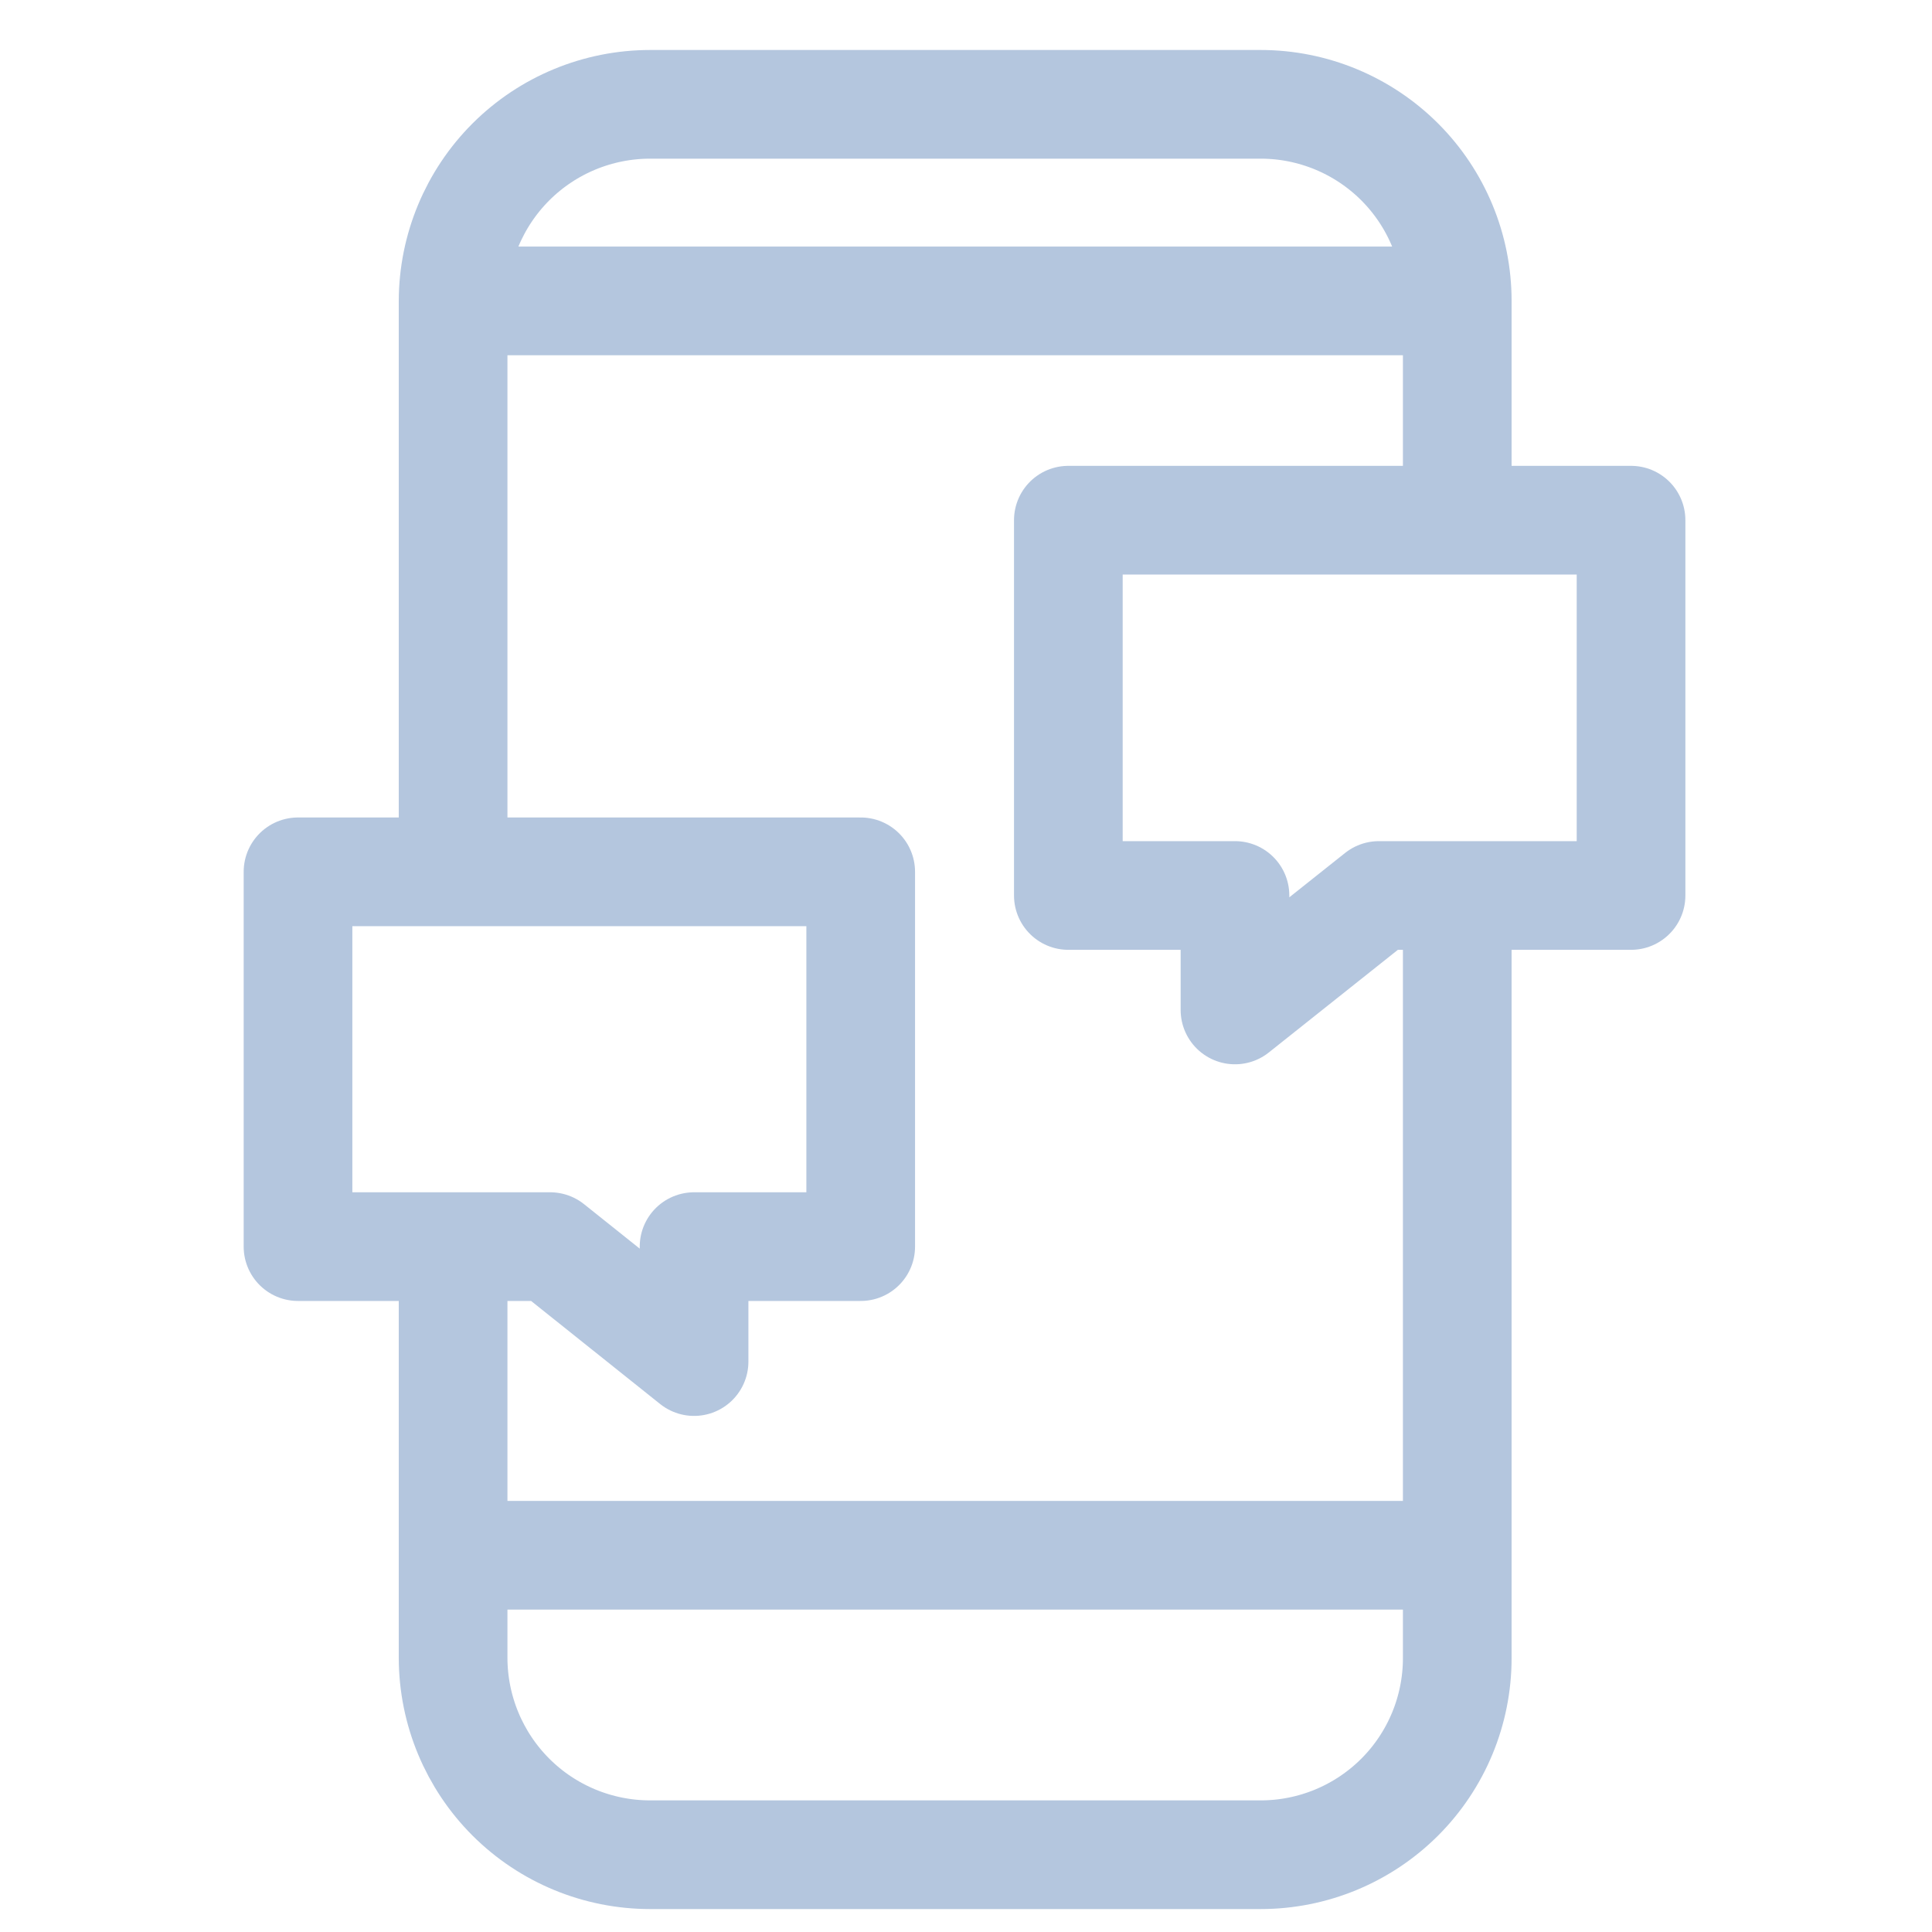
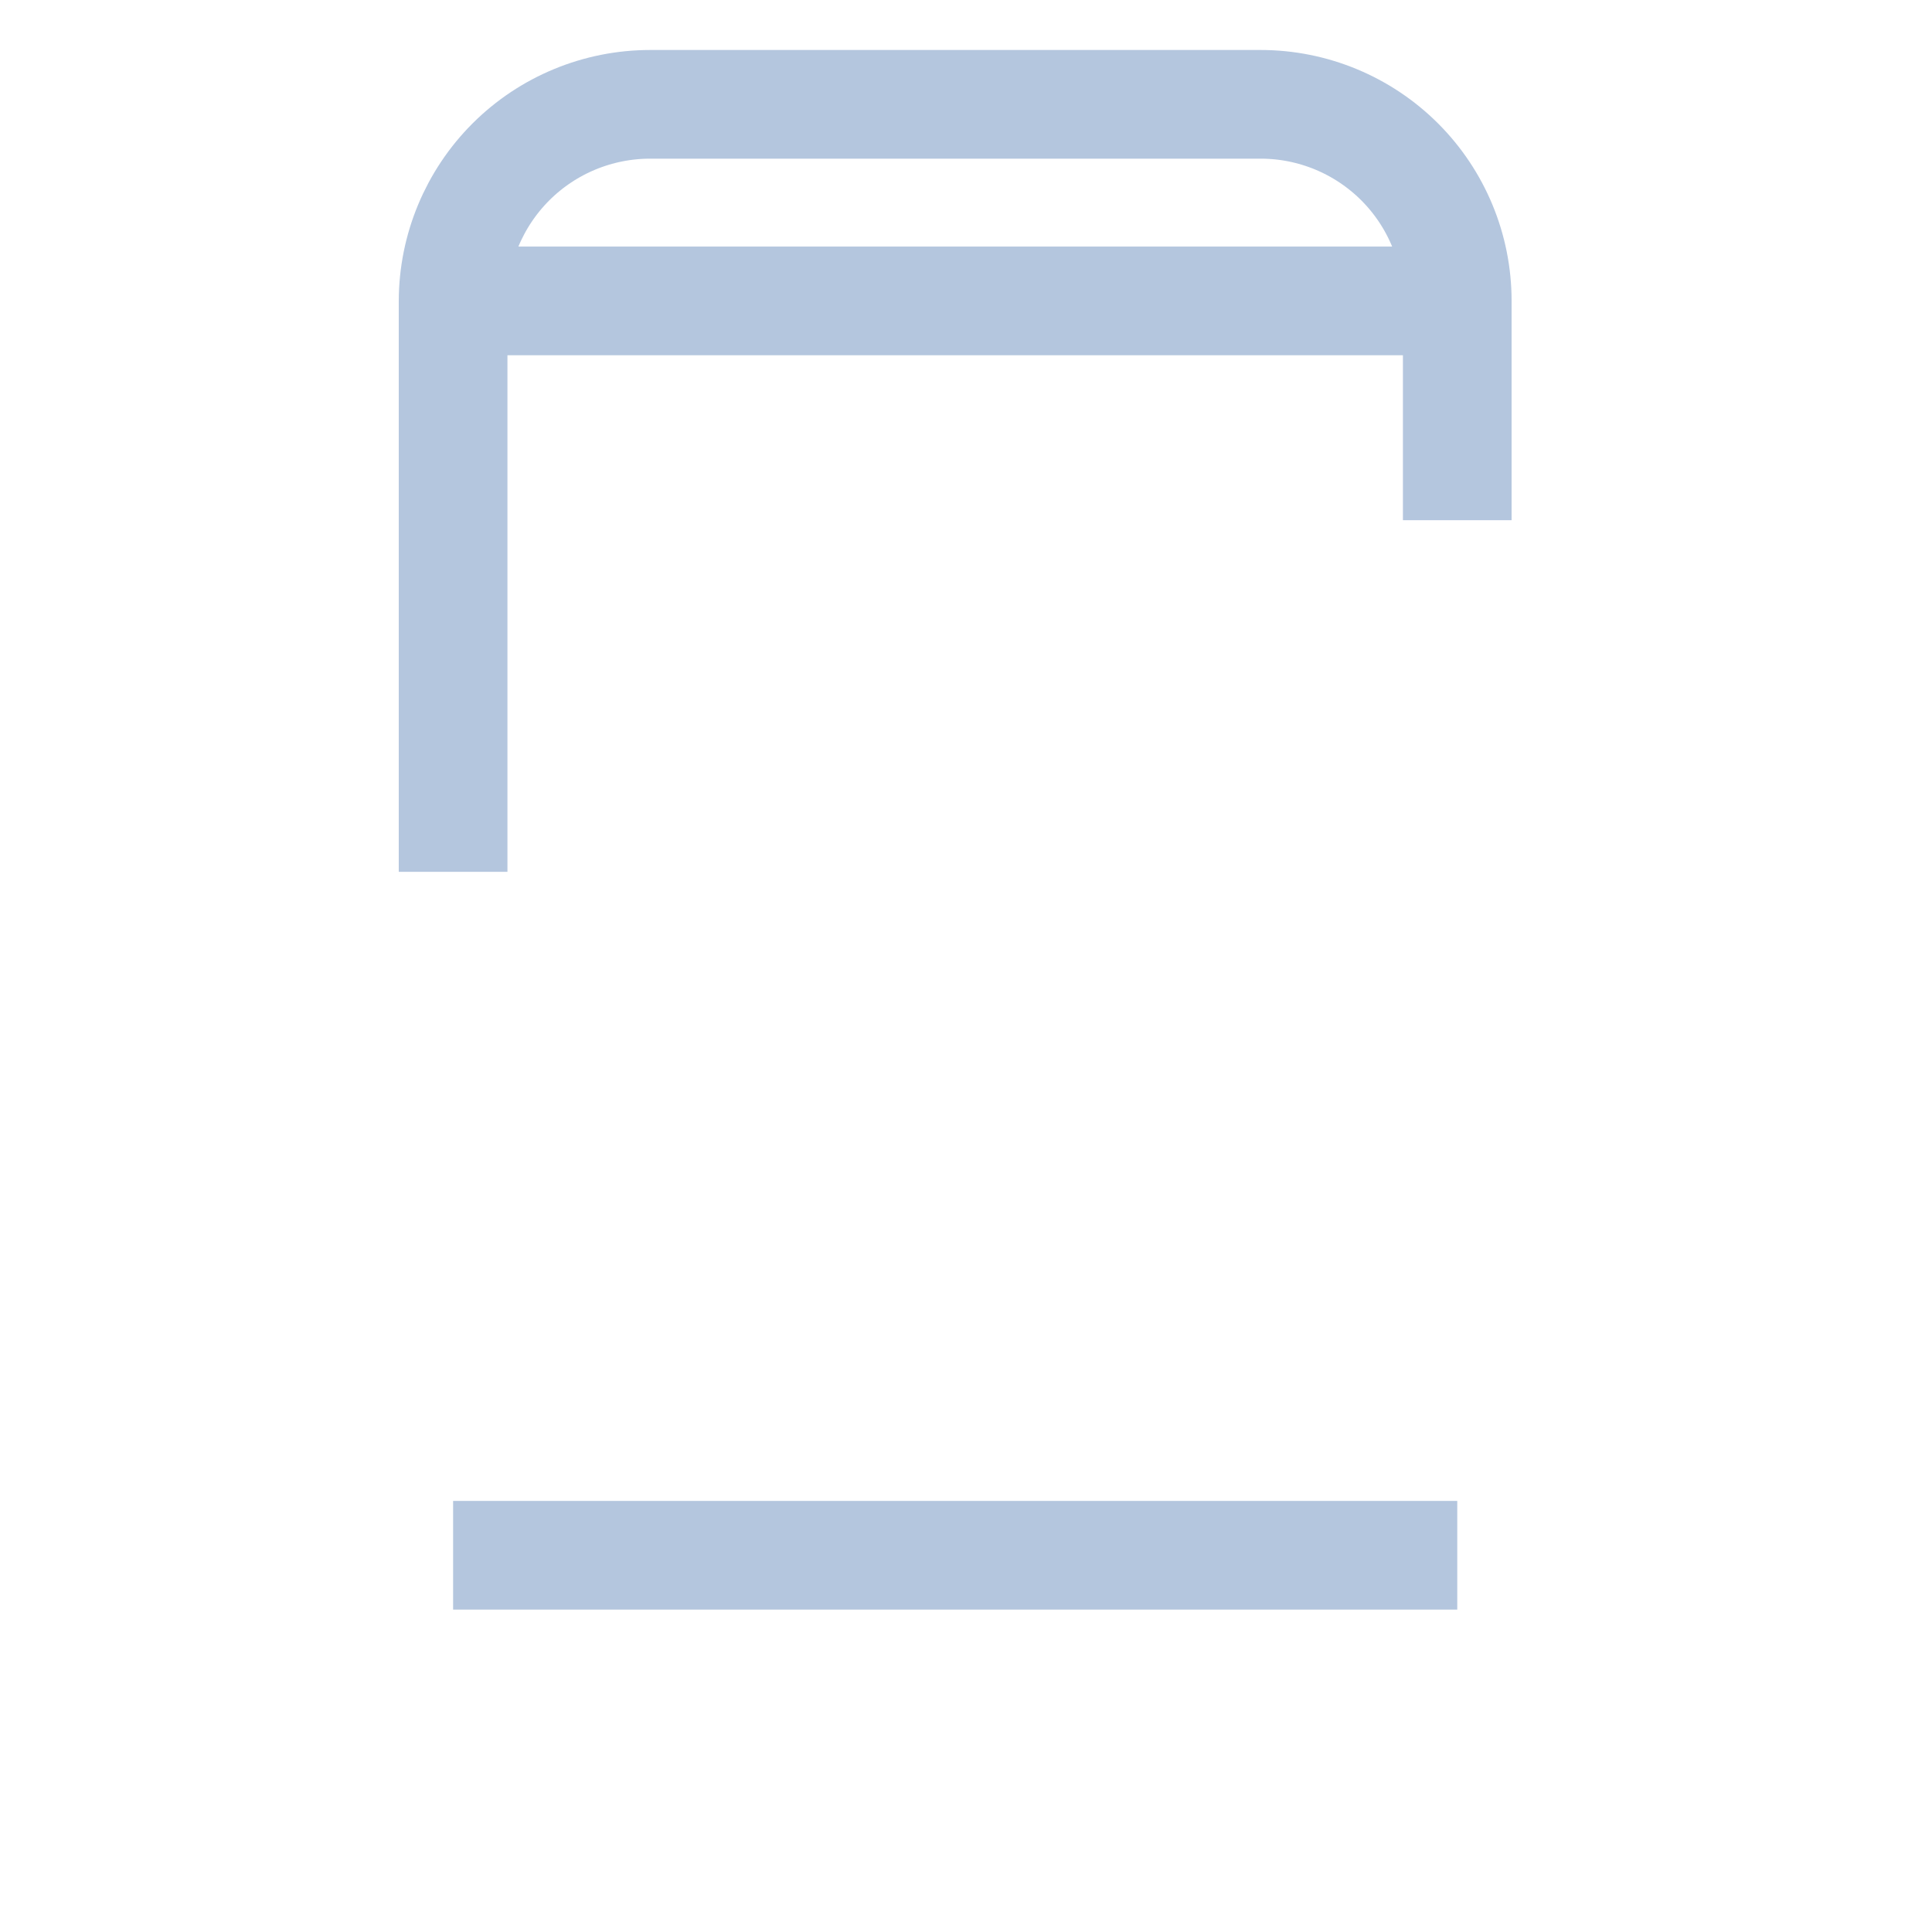
<svg xmlns="http://www.w3.org/2000/svg" width="40" height="40" viewBox="0 0 40 40" fill="none">
  <path d="M9.381 18.05V6.23C9.384 5.15 9.815 4.114 10.579 3.351C11.344 2.588 12.38 2.16 13.461 2.16H26.101C27.18 2.16 28.215 2.589 28.979 3.352C29.742 4.115 30.171 5.15 30.171 6.23V10.77" stroke="#B4C6DE" stroke-width="2.25" stroke-miterlimit="10" />
-   <path d="M30.171 18.54V34.33C30.171 35.41 29.742 36.445 28.979 37.208C28.215 37.971 27.18 38.4 26.101 38.4H13.461C12.38 38.4 11.344 37.972 10.579 37.209C9.815 36.446 9.384 35.41 9.381 34.33V25.81" stroke="#B4C6DE" stroke-width="2.25" stroke-miterlimit="10" />
  <path d="M9.381 6.23H30.171" stroke="#B4C6DE" stroke-width="2.25" stroke-miterlimit="10" />
  <path d="M9.381 32.2H30.171" stroke="#B4C6DE" stroke-width="2.25" stroke-miterlimit="10" />
-   <path d="M25.569 18.54H22.119V10.77H33.769V18.54H31.889H28.549L25.569 20.91V18.54Z" stroke="#B4C6DE" stroke-width="2.25" stroke-linecap="round" stroke-linejoin="round" />
-   <path d="M14.37 25.81H17.82V18.05H6.17V25.81H8.05H11.39L14.37 28.19V25.81Z" stroke="#B4C6DE" stroke-width="2.25" stroke-linecap="round" stroke-linejoin="round" />
</svg>